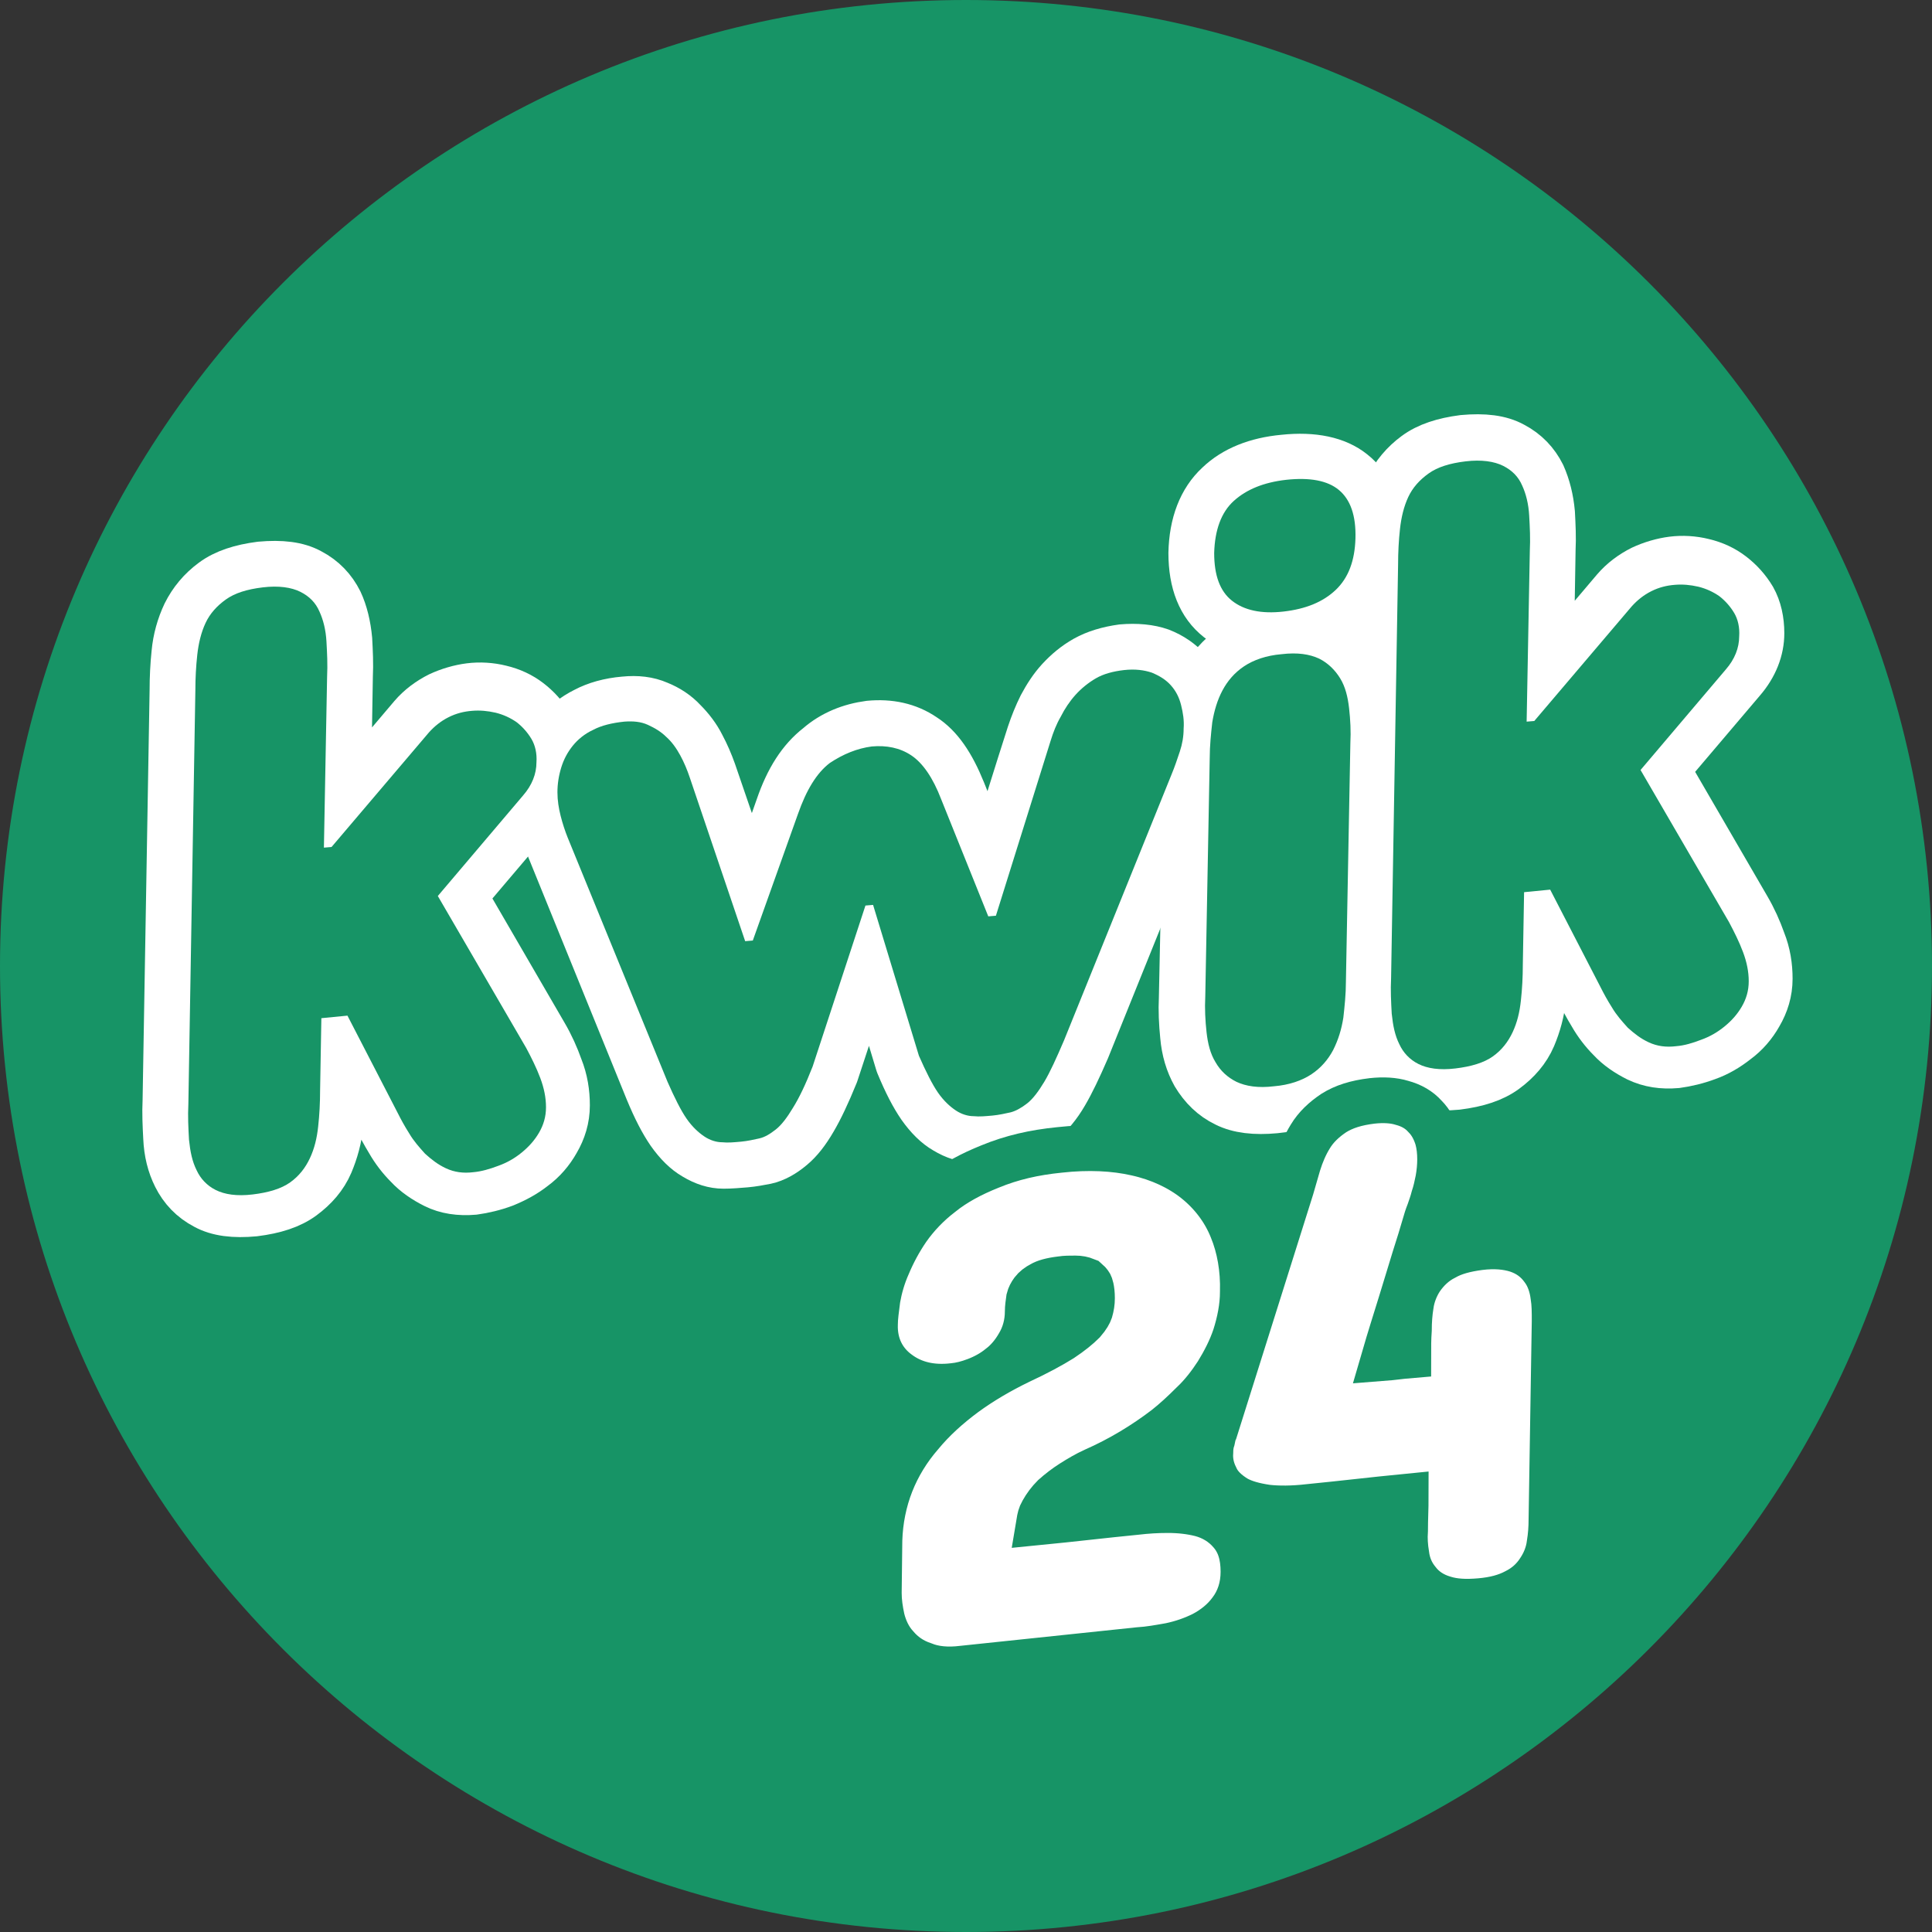
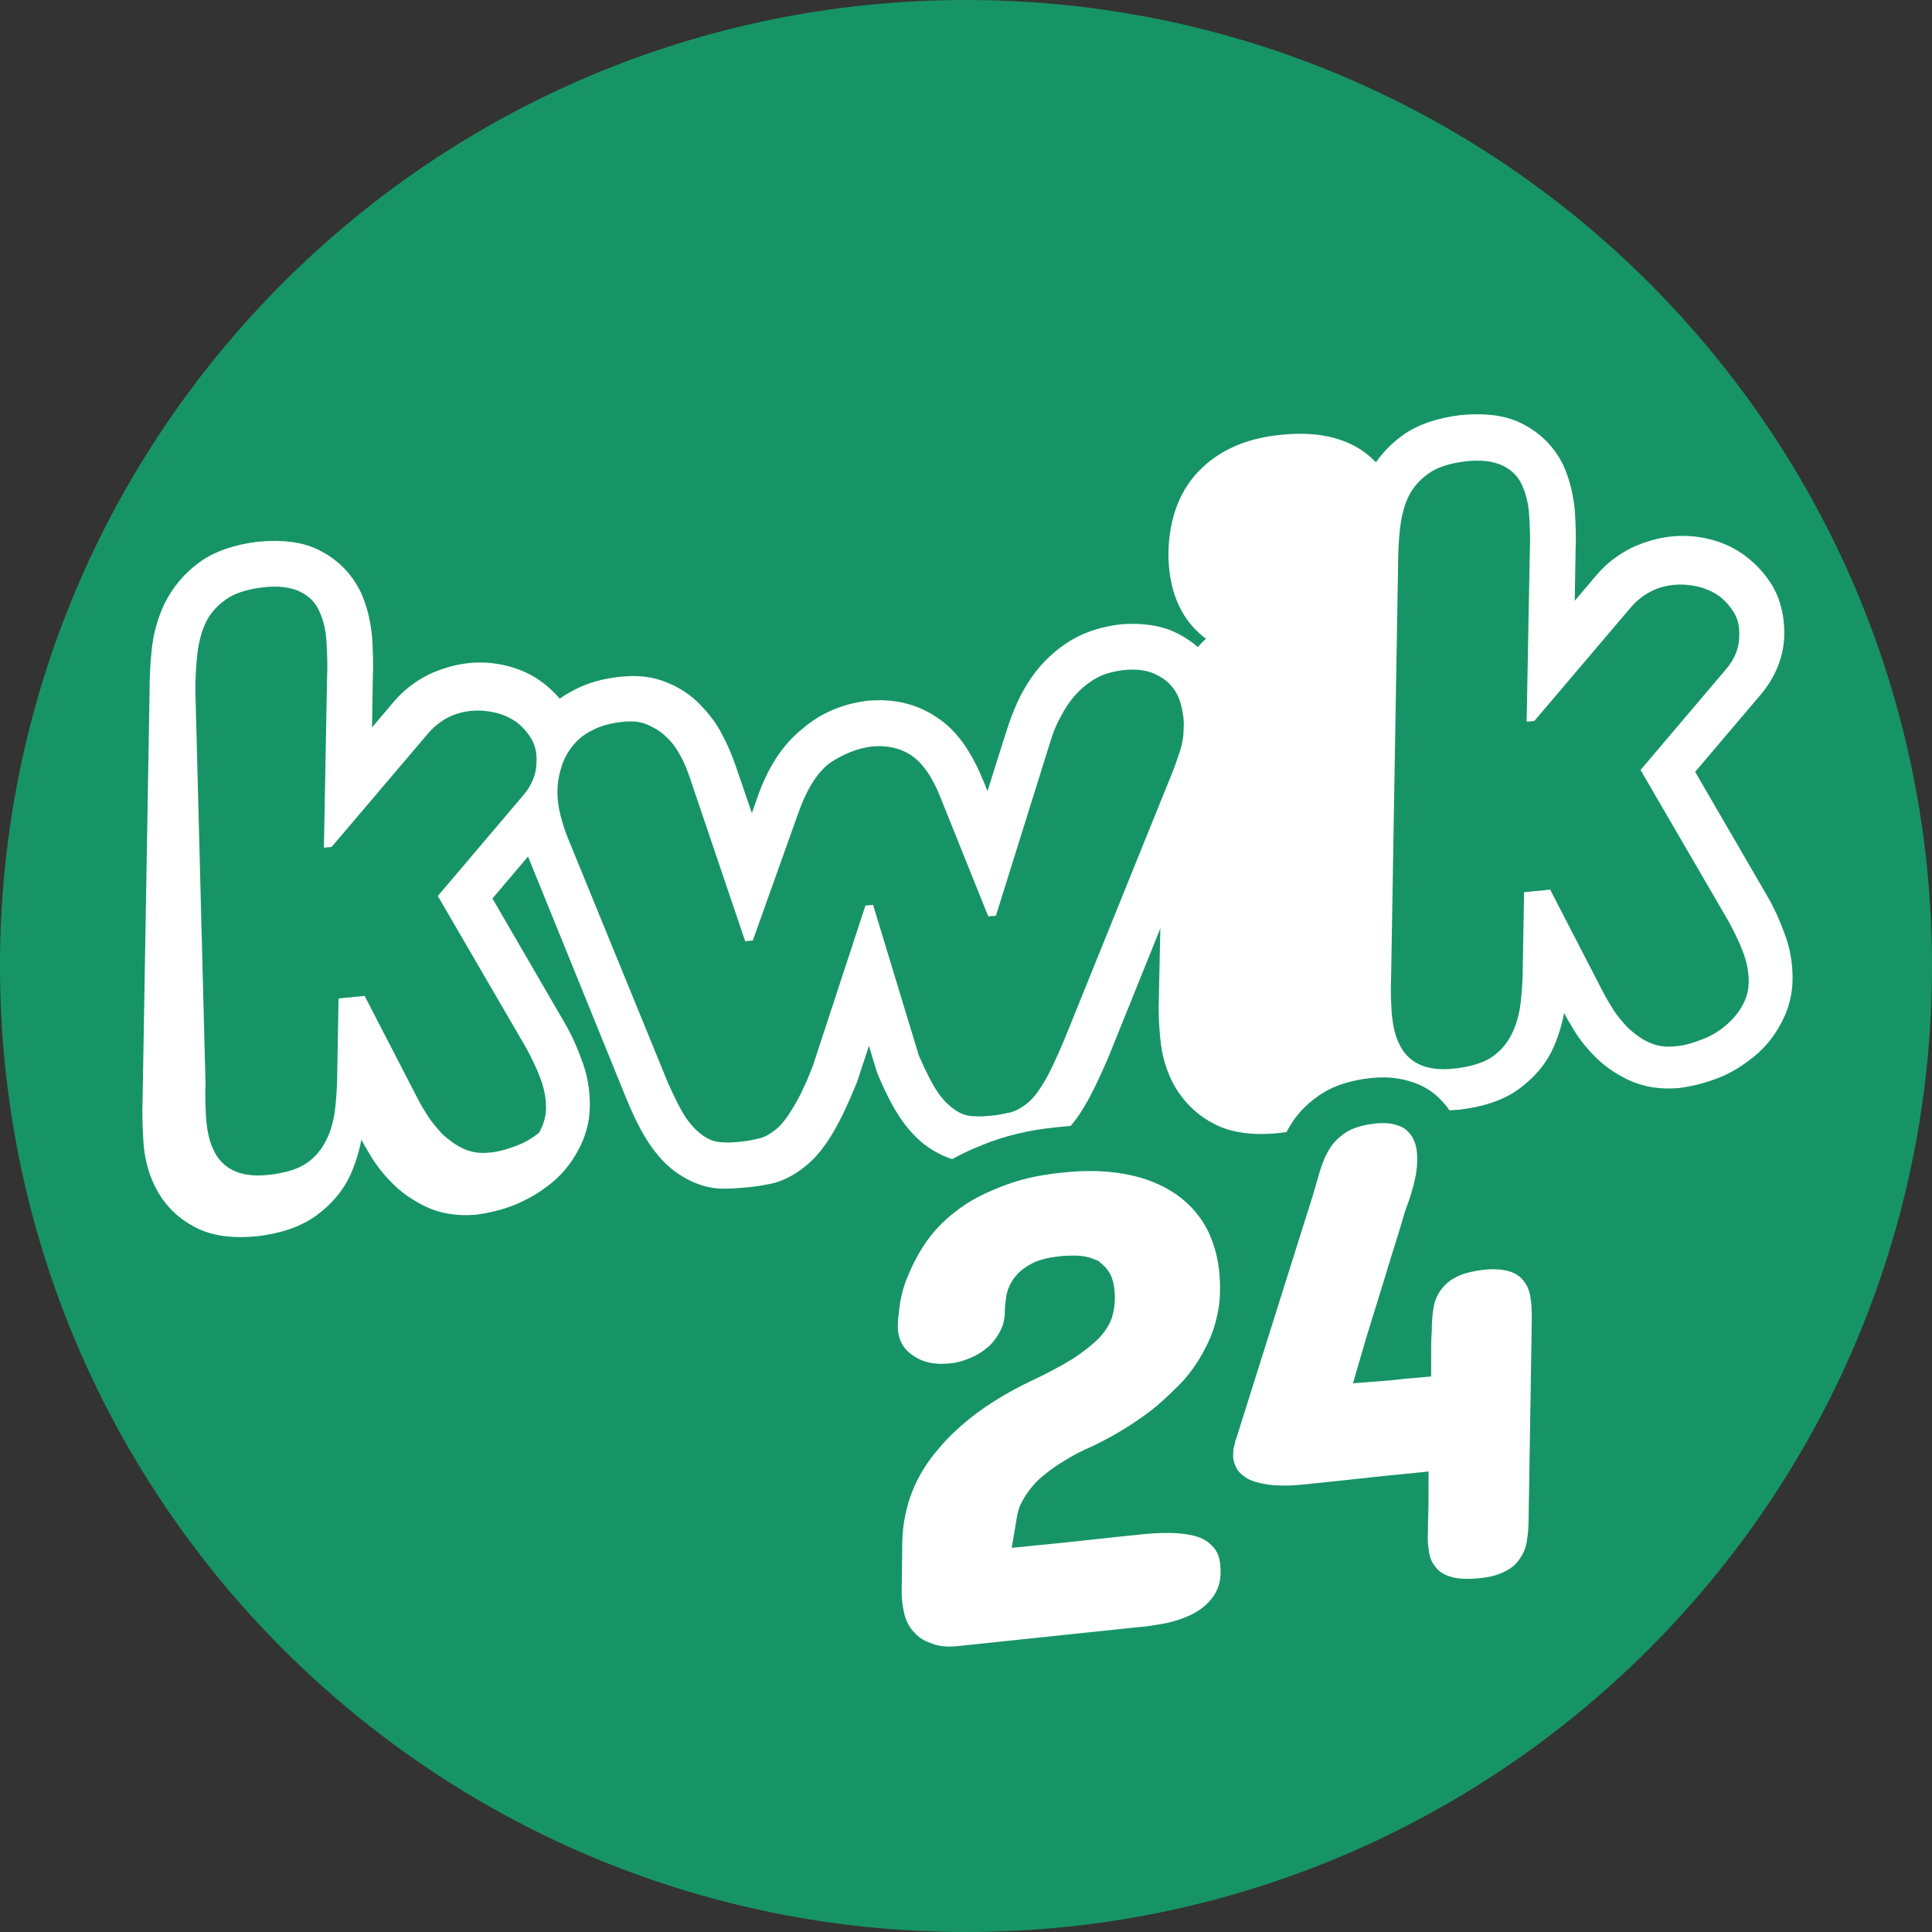
<svg xmlns="http://www.w3.org/2000/svg" version="1.1" id="Ebene_1" x="0px" y="0px" viewBox="0 0 303.6 303.6" style="enable-background:new 0 0 303.6 303.6;" xml:space="preserve">
  <rect x="0" y="0" width="303.6" height="303.6" fill="#333333" stroke="none" />
  <style type="text/css">
	.st0{fill:#179466;}
	.st1{fill:#FFFFFF;}
	.st2{fill:none;stroke:#FFFFFF;stroke-width:7.184;stroke-linecap:round;stroke-linejoin:round;stroke-miterlimit:10;}
	.st3{fill:none;stroke:#179466;stroke-width:7.184;stroke-miterlimit:10;}
</style>
  <g>
    <path class="st0" d="M151.8,303.6c83.8,0,151.8-68,151.8-151.8C303.6,68,235.7,0,151.8,0S0,68,0,151.8   C0,235.7,68,303.6,151.8,303.6" />
    <path class="st1" d="M27.1,108.5c0-2,0.1-4,0.3-5.9c0.2-2.2,0.8-4.3,1.7-6.2c1-2,2.4-3.7,4.3-5.1c1.9-1.4,4.4-2.2,7.5-2.6   c3.3-0.3,5.9,0,7.9,1.1c2.1,1.1,3.6,2.7,4.6,4.7c0.8,1.7,1.3,3.8,1.5,6c0.1,1.9,0.2,3.8,0.1,5.8c-0.1,6-0.2,12-0.3,18   c3.3-3.9,6.7-7.9,10-11.8c1.2-1.4,2.7-2.5,4.3-3.3c1.5-0.7,3.2-1.2,4.8-1.4c1.6-0.2,3.3-0.1,4.9,0.3c1.7,0.4,3.2,1.1,4.5,2.1   c1.3,1,2.4,2.2,3.3,3.7c0.9,1.6,1.3,3.5,1.3,5.5c0,2.6-1,5.2-3,7.5c-3.9,4.6-7.9,9.3-11.8,13.9c4.2,7.2,8.4,14.5,12.6,21.7   c1,1.7,1.8,3.5,2.4,5.2c0.8,2,1.1,4,1.1,6c0,2.1-0.6,4-1.6,5.7c-0.9,1.6-2.1,3-3.6,4.1c-1.4,1.1-2.9,1.9-4.6,2.6   c-1.6,0.6-3.3,1-4.8,1.2c-2.3,0.2-4.4-0.1-6.2-1c-1.6-0.8-3.1-1.8-4.3-3.1c-1.1-1.1-2.1-2.4-2.9-3.8c-0.8-1.3-1.4-2.5-2-3.6   c-1.7-3.4-3.5-6.8-5.2-10.2c0,1.8-0.1,3.5-0.1,5.2c0,2-0.1,4-0.3,5.9c-0.2,2.2-0.8,4.3-1.6,6.2c-0.9,2.1-2.4,3.8-4.3,5.2   c-1.9,1.4-4.4,2.2-7.6,2.6c-3.2,0.3-5.8,0-7.8-1.1c-2.1-1.1-3.6-2.7-4.6-4.7c-0.9-1.8-1.4-3.8-1.5-6.1c-0.1-1.9-0.2-3.9-0.1-5.9   L27.1,108.5L27.1,108.5z" />
    <path class="st2" d="M27.1,108.5c0-2,0.1-4,0.3-5.9c0.2-2.2,0.8-4.3,1.7-6.2c1-2,2.4-3.7,4.3-5.1c1.9-1.4,4.4-2.2,7.5-2.6   c3.3-0.3,5.9,0,7.9,1.1c2.1,1.1,3.6,2.7,4.6,4.7c0.8,1.7,1.3,3.8,1.5,6c0.1,1.9,0.2,3.8,0.1,5.8c-0.1,6-0.2,12-0.3,18   c3.3-3.9,6.7-7.9,10-11.8c1.2-1.4,2.7-2.5,4.3-3.3c1.5-0.7,3.2-1.2,4.8-1.4c1.6-0.2,3.3-0.1,4.9,0.3c1.7,0.4,3.2,1.1,4.5,2.1   c1.3,1,2.4,2.2,3.3,3.7c0.9,1.6,1.3,3.5,1.3,5.5c0,2.6-1,5.2-3,7.5c-3.9,4.6-7.9,9.3-11.8,13.9c4.2,7.2,8.4,14.5,12.6,21.7   c1,1.7,1.8,3.5,2.4,5.2c0.8,2,1.1,4,1.1,6c0,2.1-0.6,4-1.6,5.7c-0.9,1.6-2.1,3-3.6,4.1c-1.4,1.1-2.9,1.9-4.6,2.6   c-1.6,0.6-3.3,1-4.8,1.2c-2.3,0.2-4.4-0.1-6.2-1c-1.6-0.8-3.1-1.8-4.3-3.1c-1.1-1.1-2.1-2.4-2.9-3.8c-0.8-1.3-1.4-2.5-2-3.6   c-1.7-3.4-3.5-6.8-5.2-10.2c0,1.8-0.1,3.5-0.1,5.2c0,2-0.1,4-0.3,5.9c-0.2,2.2-0.8,4.3-1.6,6.2c-0.9,2.1-2.4,3.8-4.3,5.2   c-1.9,1.4-4.4,2.2-7.6,2.6c-3.2,0.3-5.8,0-7.8-1.1c-2.1-1.1-3.6-2.7-4.6-4.7c-0.9-1.8-1.4-3.8-1.5-6.1c-0.1-1.9-0.2-3.9-0.1-5.9   L27.1,108.5L27.1,108.5z" />
    <path class="st1" d="M136.6,113.7c3.2-0.3,6.1,0.3,8.6,2c2.5,1.6,4.4,4.4,6.1,8.6c1.4,3.5,2.8,7.1,4.3,10.6   c2.1-6.5,4.1-13.1,6.2-19.6c0.5-1.5,1.1-3,1.8-4.4c0.8-1.5,1.7-2.9,2.8-4.1c1.2-1.3,2.5-2.4,4.1-3.3c1.6-0.9,3.6-1.5,5.8-1.8   c2.3-0.2,4.4,0,6.1,0.6c1.8,0.7,3.2,1.7,4.4,3c1.1,1.3,1.9,2.8,2.4,4.5c0.4,1.5,0.6,3.1,0.6,4.7c0,1.6-0.3,3.1-0.8,4.7   c-0.4,1.3-0.8,2.5-1.3,3.8l-16.9,41.9c-1.3,3-2.4,5.3-3.4,7c-1.1,1.9-2.3,3.3-3.5,4.3c-1.3,1.1-2.7,1.9-4.1,2.2   c-1,0.2-2.1,0.4-3.2,0.5c-1.2,0.1-2.4,0.2-3.5,0.2c-1.6,0-3.1-0.5-4.6-1.4c-1.4-0.8-2.7-2.1-3.9-3.8c-1.1-1.6-2.2-3.7-3.4-6.6   c0-0.1-0.1-0.2-0.1-0.3l-4.4-14.6c-1.8,5.5-3.6,10.9-5.4,16.4c-1.3,3.2-2.4,5.5-3.4,7.2c-1.1,1.9-2.2,3.3-3.4,4.3   c-1.3,1.1-2.7,1.9-4.1,2.2c-1,0.2-2.1,0.4-3.2,0.5c-1.2,0.1-2.4,0.2-3.5,0.2c-1.6,0-3.1-0.5-4.6-1.4c-1.4-0.8-2.7-2.1-3.9-3.8   c-1.1-1.6-2.2-3.7-3.4-6.6l-15.6-38.4c-0.5-1.2-0.9-2.4-1.3-3.7c-0.4-1.5-0.6-3.1-0.6-4.7c0-1.6,0.3-3.3,0.8-4.9   c0.5-1.7,1.3-3.3,2.4-4.6c1.1-1.4,2.6-2.6,4.4-3.5c1.7-0.9,3.8-1.5,6.2-1.7c2-0.2,3.8,0,5.4,0.7c1.5,0.6,2.9,1.5,4,2.7   c1.1,1.1,2.1,2.4,2.8,3.8c0.7,1.3,1.3,2.7,1.8,4.1c2,5.8,4,11.7,6,17.5c1.4-4,2.8-7.9,4.2-11.9c1.5-4.4,3.5-7.5,6.2-9.6   C130.8,115.2,133.6,114.1,136.6,113.7L136.6,113.7z" />
    <path class="st2" d="M136.6,113.7c3.2-0.3,6.1,0.3,8.6,2c2.5,1.6,4.4,4.4,6.1,8.6c1.4,3.5,2.8,7.1,4.3,10.6   c2.1-6.5,4.1-13.1,6.2-19.6c0.5-1.5,1.1-3,1.8-4.4c0.8-1.5,1.7-2.9,2.8-4.1c1.2-1.3,2.5-2.4,4.1-3.3c1.6-0.9,3.6-1.5,5.8-1.8   c2.3-0.2,4.4,0,6.1,0.6c1.8,0.7,3.2,1.7,4.4,3c1.1,1.3,1.9,2.8,2.4,4.5c0.4,1.5,0.6,3.1,0.6,4.7c0,1.6-0.3,3.1-0.8,4.7   c-0.4,1.3-0.8,2.5-1.3,3.8l-16.9,41.9c-1.3,3-2.4,5.3-3.4,7c-1.1,1.9-2.3,3.3-3.5,4.3c-1.3,1.1-2.7,1.9-4.1,2.2   c-1,0.2-2.1,0.4-3.2,0.5c-1.2,0.1-2.4,0.2-3.5,0.2c-1.6,0-3.1-0.5-4.6-1.4c-1.4-0.8-2.7-2.1-3.9-3.8c-1.1-1.6-2.2-3.7-3.4-6.6   c0-0.1-0.1-0.2-0.1-0.3l-4.4-14.6c-1.8,5.5-3.6,10.9-5.4,16.4c-1.3,3.2-2.4,5.5-3.4,7.2c-1.1,1.9-2.2,3.3-3.4,4.3   c-1.3,1.1-2.7,1.9-4.1,2.2c-1,0.2-2.1,0.4-3.2,0.5c-1.2,0.1-2.4,0.2-3.5,0.2c-1.6,0-3.1-0.5-4.6-1.4c-1.4-0.8-2.7-2.1-3.9-3.8   c-1.1-1.6-2.2-3.7-3.4-6.6l-15.6-38.4c-0.5-1.2-0.9-2.4-1.3-3.7c-0.4-1.5-0.6-3.1-0.6-4.7c0-1.6,0.3-3.3,0.8-4.9   c0.5-1.7,1.3-3.3,2.4-4.6c1.1-1.4,2.6-2.6,4.4-3.5c1.7-0.9,3.8-1.5,6.2-1.7c2-0.2,3.8,0,5.4,0.7c1.5,0.6,2.9,1.5,4,2.7   c1.1,1.1,2.1,2.4,2.8,3.8c0.7,1.3,1.3,2.7,1.8,4.1c2,5.8,4,11.7,6,17.5c1.4-4,2.8-7.9,4.2-11.9c1.5-4.4,3.5-7.5,6.2-9.6   C130.8,115.2,133.6,114.1,136.6,113.7L136.6,113.7z" />
    <path class="st1" d="M216.6,84.7c-0.1,4.5-1.5,8-4.2,10.6c-2.6,2.5-6,3.9-10.3,4.4c-4.4,0.5-8.1-0.4-10.7-2.4   c-2.8-2.2-4.2-5.7-4.2-10.4c0.1-4.6,1.5-8.3,4.2-10.8c2.5-2.4,6-3.8,10.3-4.2c4.7-0.5,8.4,0.3,10.9,2.3   C215.4,76.4,216.7,79.9,216.6,84.7L216.6,84.7z M186.5,119c0-2,0.2-4.1,0.5-6c0.3-2.3,1-4.4,2-6.2c1.1-2,2.6-3.7,4.5-5.1   c2-1.4,4.5-2.3,7.6-2.6c3.2-0.3,5.8,0,7.9,1.1c2.1,1.1,3.7,2.6,4.8,4.6c1,1.8,1.6,3.8,1.8,6.1c0.2,1.9,0.3,3.9,0.2,6l-0.7,37.6   c0,2-0.2,4.1-0.5,6.1c-0.3,2.3-1,4.4-2,6.3c-1.1,2-2.6,3.7-4.6,5.1c-2,1.4-4.5,2.2-7.6,2.5c-3.2,0.3-5.8,0-7.8-1   c-2.1-1-3.7-2.6-4.9-4.6c-1-1.8-1.6-3.8-1.8-6.1c-0.2-2-0.3-4-0.2-6L186.5,119L186.5,119z" />
    <path class="st2" d="M216.6,84.7c-0.1,4.5-1.5,8-4.2,10.6c-2.6,2.5-6,3.9-10.3,4.4c-4.4,0.5-8.1-0.4-10.7-2.4   c-2.8-2.2-4.2-5.7-4.2-10.4c0.1-4.6,1.5-8.3,4.2-10.8c2.5-2.4,6-3.8,10.3-4.2c4.7-0.5,8.4,0.3,10.9,2.3   C215.4,76.4,216.7,79.9,216.6,84.7L216.6,84.7z M186.5,119c0-2,0.2-4.1,0.5-6c0.3-2.3,1-4.4,2-6.2c1.1-2,2.6-3.7,4.5-5.1   c2-1.4,4.5-2.3,7.6-2.6c3.2-0.3,5.8,0,7.9,1.1c2.1,1.1,3.7,2.6,4.8,4.6c1,1.8,1.6,3.8,1.8,6.1c0.2,1.9,0.3,3.9,0.2,6l-0.7,37.6   c0,2-0.2,4.1-0.5,6.1c-0.3,2.3-1,4.4-2,6.3c-1.1,2-2.6,3.7-4.6,5.1c-2,1.4-4.5,2.2-7.6,2.5c-3.2,0.3-5.8,0-7.8-1   c-2.1-1-3.7-2.6-4.9-4.6c-1-1.8-1.6-3.8-1.8-6.1c-0.2-2-0.3-4-0.2-6L186.5,119L186.5,119z" />
    <path class="st1" d="M216.1,88.6c0-2,0.1-4,0.3-5.9c0.2-2.2,0.8-4.3,1.7-6.2c1-2,2.4-3.7,4.3-5.1c1.9-1.4,4.4-2.2,7.5-2.6   c3.3-0.3,5.9,0,7.9,1.1c2.1,1.1,3.6,2.7,4.6,4.7c0.8,1.8,1.3,3.8,1.5,6c0.1,1.9,0.2,3.9,0.1,5.8c-0.1,6-0.2,12-0.3,18   c3.3-3.9,6.7-7.9,10-11.8c1.2-1.4,2.7-2.5,4.3-3.3c1.5-0.7,3.2-1.2,4.8-1.4c1.6-0.2,3.3-0.1,4.9,0.3c1.7,0.4,3.2,1.1,4.5,2.1   c1.3,1,2.4,2.2,3.3,3.7c0.9,1.6,1.3,3.5,1.3,5.5c0,2.6-1,5.2-3,7.5c-3.9,4.6-7.9,9.3-11.8,13.9c4.2,7.2,8.4,14.5,12.6,21.7   c1,1.7,1.8,3.5,2.4,5.2c0.8,2,1.1,4,1.1,6c0,2.1-0.6,4-1.6,5.7c-0.9,1.6-2.1,3-3.6,4.1c-1.4,1.1-2.9,2-4.6,2.6   c-1.6,0.6-3.3,1-4.8,1.2c-2.3,0.2-4.3-0.1-6.2-1c-1.6-0.8-3.1-1.8-4.3-3.1c-1.1-1.1-2.1-2.4-2.9-3.8c-0.8-1.3-1.4-2.5-2-3.6   c-1.7-3.4-3.5-6.8-5.2-10.2c0,1.7-0.1,3.5-0.1,5.2c0,2-0.1,4-0.3,5.9c-0.2,2.2-0.8,4.3-1.6,6.2c-0.9,2.1-2.4,3.8-4.3,5.2   c-1.9,1.4-4.4,2.2-7.6,2.6c-3.2,0.3-5.8,0-7.8-1.1c-2.1-1.1-3.6-2.7-4.6-4.7c-0.9-1.8-1.4-3.8-1.5-6.1c-0.1-1.9-0.2-3.9-0.1-5.9   L216.1,88.6L216.1,88.6z" />
    <path class="st2" d="M216.1,88.6c0-2,0.1-4,0.3-5.9c0.2-2.2,0.8-4.3,1.7-6.2c1-2,2.4-3.7,4.3-5.1c1.9-1.4,4.4-2.2,7.5-2.6   c3.3-0.3,5.9,0,7.9,1.1c2.1,1.1,3.6,2.7,4.6,4.7c0.8,1.8,1.3,3.8,1.5,6c0.1,1.9,0.2,3.9,0.1,5.8c-0.1,6-0.2,12-0.3,18   c3.3-3.9,6.7-7.9,10-11.8c1.2-1.4,2.7-2.5,4.3-3.3c1.5-0.7,3.2-1.2,4.8-1.4c1.6-0.2,3.3-0.1,4.9,0.3c1.7,0.4,3.2,1.1,4.5,2.1   c1.3,1,2.4,2.2,3.3,3.7c0.9,1.6,1.3,3.5,1.3,5.5c0,2.6-1,5.2-3,7.5c-3.9,4.6-7.9,9.3-11.8,13.9c4.2,7.2,8.4,14.5,12.6,21.7   c1,1.7,1.8,3.5,2.4,5.2c0.8,2,1.1,4,1.1,6c0,2.1-0.6,4-1.6,5.7c-0.9,1.6-2.1,3-3.6,4.1c-1.4,1.1-2.9,2-4.6,2.6   c-1.6,0.6-3.3,1-4.8,1.2c-2.3,0.2-4.3-0.1-6.2-1c-1.6-0.8-3.1-1.8-4.3-3.1c-1.1-1.1-2.1-2.4-2.9-3.8c-0.8-1.3-1.4-2.5-2-3.6   c-1.7-3.4-3.5-6.8-5.2-10.2c0,1.7-0.1,3.5-0.1,5.2c0,2-0.1,4-0.3,5.9c-0.2,2.2-0.8,4.3-1.6,6.2c-0.9,2.1-2.4,3.8-4.3,5.2   c-1.9,1.4-4.4,2.2-7.6,2.6c-3.2,0.3-5.8,0-7.8-1.1c-2.1-1.1-3.6-2.7-4.6-4.7c-0.9-1.8-1.4-3.8-1.5-6.1c-0.1-1.9-0.2-3.9-0.1-5.9   L216.1,88.6L216.1,88.6z" />
    <path class="st1" d="M166.5,180.7c4.5-0.5,8.6-0.3,12.1,0.5c3.6,0.8,6.8,2.3,9.3,4.3c2.5,2,4.5,4.6,5.7,7.6   c1.2,2.9,1.8,6.3,1.7,9.9c0,2.4-0.5,4.8-1.2,7c-0.7,2.1-1.7,4-2.8,5.8c-1.1,1.7-2.4,3.4-3.9,4.8c-1.4,1.4-2.8,2.7-4.2,3.8   c-3.4,2.6-7.2,4.9-11.3,6.7c-1.1,0.5-2.3,1.2-3.4,1.9c-1.1,0.7-2,1.4-2.9,2.2c-0.7,0.7-1.3,1.5-1.8,2.4c-0.3,0.5-0.4,1-0.5,1.6   c5.1-0.5,10.1-1.1,15.2-1.6c1.7-0.2,3.3-0.3,5-0.3c1.9,0,3.6,0.2,5.2,0.6c1.9,0.5,3.5,1.5,4.7,2.9c1.4,1.6,2,3.6,2,6.2   c0,2.4-0.7,4.5-2,6.2c-1.1,1.5-2.6,2.7-4.3,3.6c-1.6,0.8-3.3,1.4-5.2,1.8c-1.7,0.3-3.3,0.6-5,0.7l-27.6,2.9   c-2.4,0.3-4.5,0.1-6.2-0.6c-1.8-0.6-3.2-1.6-4.3-2.9c-1.1-1.2-1.8-2.7-2.2-4.3c-0.3-1.4-0.5-2.7-0.5-4.1l0.1-8.3   c0.1-3.1,0.7-6.1,1.8-8.9c1.1-2.8,2.7-5.4,4.7-7.7c1.9-2.3,4.2-4.4,6.9-6.4c2.6-1.9,5.5-3.6,8.6-5.1c2.8-1.3,5-2.5,6.6-3.5   c1.5-1,2.6-1.9,3.4-2.7c0.7-0.8,1-1.4,1.1-1.7c0.2-0.7,0.3-1.3,0.3-2c0-1.5-0.3-2.1-0.3-2.1c-0.3-0.5-0.6-0.6-0.7-0.7   c-0.5-0.2-1-0.3-1.6-0.3c-0.9,0-1.6,0-2.2,0.1c-1.7,0.2-2.6,0.5-3.1,0.8c-0.6,0.3-1.1,0.7-1.4,1.1c-0.3,0.4-0.5,0.8-0.6,1.2   c-0.1,0.7-0.2,1.4-0.2,2c0,1.9-0.5,3.7-1.4,5.2c-0.8,1.4-1.8,2.6-3,3.5c-1.1,0.9-2.4,1.6-3.7,2.1c-1.3,0.5-2.5,0.8-3.6,0.9   c-3.4,0.4-6.3-0.3-8.6-2c-2.5-1.8-3.8-4.5-3.7-7.7c0-1.1,0.2-2.4,0.4-4c0.3-1.7,0.8-3.5,1.6-5.3c0.8-1.9,1.8-3.8,3.1-5.7   c1.4-2,3.2-3.9,5.3-5.5c2.1-1.7,4.7-3.1,7.7-4.3C159,181.9,162.5,181.1,166.5,180.7L166.5,180.7z" />
    <path class="st3" d="M166.5,180.7c4.5-0.5,8.6-0.3,12.1,0.5c3.6,0.8,6.8,2.3,9.3,4.3c2.5,2,4.5,4.6,5.7,7.6   c1.2,2.9,1.8,6.3,1.7,9.9c0,2.4-0.5,4.8-1.2,7c-0.7,2.1-1.7,4-2.8,5.8c-1.1,1.7-2.4,3.4-3.9,4.8c-1.4,1.4-2.8,2.7-4.2,3.8   c-3.4,2.6-7.2,4.9-11.3,6.7c-1.1,0.5-2.3,1.2-3.4,1.9c-1.1,0.7-2,1.4-2.9,2.2c-0.7,0.7-1.3,1.5-1.8,2.4c-0.3,0.5-0.4,1-0.5,1.6   c5.1-0.5,10.1-1.1,15.2-1.6c1.7-0.2,3.3-0.3,5-0.3c1.9,0,3.6,0.2,5.2,0.6c1.9,0.5,3.5,1.5,4.7,2.9c1.4,1.6,2,3.6,2,6.2   c0,2.4-0.7,4.5-2,6.2c-1.1,1.5-2.6,2.7-4.3,3.6c-1.6,0.8-3.3,1.4-5.2,1.8c-1.7,0.3-3.3,0.6-5,0.7l-27.6,2.9   c-2.4,0.3-4.5,0.1-6.2-0.6c-1.8-0.6-3.2-1.6-4.3-2.9c-1.1-1.2-1.8-2.7-2.2-4.3c-0.3-1.4-0.5-2.7-0.5-4.1l0.1-8.3   c0.1-3.1,0.7-6.1,1.8-8.9c1.1-2.8,2.7-5.4,4.7-7.7c1.9-2.3,4.2-4.4,6.9-6.4c2.6-1.9,5.5-3.6,8.6-5.1c2.8-1.3,5-2.5,6.6-3.5   c1.5-1,2.6-1.9,3.4-2.7c0.7-0.8,1-1.4,1.1-1.7c0.2-0.7,0.3-1.3,0.3-2c0-1.5-0.3-2.1-0.3-2.1c-0.3-0.5-0.6-0.6-0.7-0.7   c-0.5-0.2-1-0.3-1.6-0.3c-0.9,0-1.6,0-2.2,0.1c-1.7,0.2-2.6,0.5-3.1,0.8c-0.6,0.3-1.1,0.7-1.4,1.1c-0.3,0.4-0.5,0.8-0.6,1.2   c-0.1,0.7-0.2,1.4-0.2,2c0,1.9-0.5,3.7-1.4,5.2c-0.8,1.4-1.8,2.6-3,3.5c-1.1,0.9-2.4,1.6-3.7,2.1c-1.3,0.5-2.5,0.8-3.6,0.9   c-3.4,0.4-6.3-0.3-8.6-2c-2.5-1.8-3.8-4.5-3.7-7.7c0-1.1,0.2-2.4,0.4-4c0.3-1.7,0.8-3.5,1.6-5.3c0.8-1.9,1.8-3.8,3.1-5.7   c1.4-2,3.2-3.9,5.3-5.5c2.1-1.7,4.7-3.1,7.7-4.3C159,181.9,162.5,181.1,166.5,180.7L166.5,180.7z" />
    <path class="st1" d="M232.5,196c2.4-0.3,4.3-0.1,5.9,0.4c1.8,0.6,3.1,1.6,4.1,3c0.9,1.2,1.4,2.7,1.6,4.3c0.2,1.2,0.2,2.5,0.2,3.9   l-0.5,31.1c0,1.4-0.1,2.7-0.3,3.9c-0.2,1.6-0.8,3-1.6,4.2c-0.9,1.4-2.1,2.5-3.7,3.3c-1.5,0.8-3.3,1.3-5.6,1.5   c-2.3,0.2-4.1,0.1-5.7-0.4c-1.7-0.5-3.1-1.4-4.1-2.7c-1-1.2-1.6-2.6-1.8-4.2c-0.2-1.2-0.3-2.5-0.2-3.8c0-1.8,0.1-3.5,0.1-5.3   c-5.1,0.5-10.1,1.1-15.2,1.6c-2.6,0.3-4.8,0.3-6.6,0.1c-2-0.3-3.5-0.7-4.8-1.4c-1.5-0.9-2.7-2-3.3-3.4c-0.6-1.2-0.9-2.5-0.8-3.9   c0-0.7,0.1-1.4,0.3-2c0.1-0.5,0.2-1,0.4-1.4l12-38.1l1.1-3.8c0.5-1.6,1.1-3,1.9-4.3c0.9-1.5,2.2-2.7,3.7-3.7c1.6-1,3.5-1.6,6-1.9   c1.8-0.2,3.4-0.1,4.7,0.3c1.5,0.4,2.7,1.1,3.6,2.1c1,1,1.6,2.2,2,3.5c0.3,1.1,0.4,2.2,0.4,3.3c0,1-0.1,2.1-0.3,3.2   c-0.2,1-0.4,1.9-0.7,2.8c-0.2,0.8-0.5,1.6-0.7,2.2c-0.2,0.5-0.3,0.8-0.4,1.1c-0.5,1.6-0.9,3.1-1.3,4.3c-0.4,1.2-0.8,2.6-1.3,4.2   c-0.5,1.6-1,3.3-1.5,4.9c-0.8,2.6-1.7,5.4-2.6,8.5c1.3-0.1,2.6-0.3,3.8-0.4c0-1.3,0-2.6,0.1-4c0-1.3,0.1-2.7,0.3-3.9   c0.2-1.5,0.8-3,1.6-4.2c0.9-1.3,2.1-2.5,3.7-3.3C228.4,196.8,230.2,196.3,232.5,196L232.5,196z" />
    <path class="st3" d="M232.5,196c2.4-0.3,4.3-0.1,5.9,0.4c1.8,0.6,3.1,1.6,4.1,3c0.9,1.2,1.4,2.7,1.6,4.3c0.2,1.2,0.2,2.5,0.2,3.9   l-0.5,31.1c0,1.4-0.1,2.7-0.3,3.9c-0.2,1.6-0.8,3-1.6,4.2c-0.9,1.4-2.1,2.5-3.7,3.3c-1.5,0.8-3.3,1.3-5.6,1.5   c-2.3,0.2-4.1,0.1-5.7-0.4c-1.7-0.5-3.1-1.4-4.1-2.7c-1-1.2-1.6-2.6-1.8-4.2c-0.2-1.2-0.3-2.5-0.2-3.8c0-1.8,0.1-3.5,0.1-5.3   c-5.1,0.5-10.1,1.1-15.2,1.6c-2.6,0.3-4.8,0.3-6.6,0.1c-2-0.3-3.5-0.7-4.8-1.4c-1.5-0.9-2.7-2-3.3-3.4c-0.6-1.2-0.9-2.5-0.8-3.9   c0-0.7,0.1-1.4,0.3-2c0.1-0.5,0.2-1,0.4-1.4l12-38.1l1.1-3.8c0.5-1.6,1.1-3,1.9-4.3c0.9-1.5,2.2-2.7,3.7-3.7c1.6-1,3.5-1.6,6-1.9   c1.8-0.2,3.4-0.1,4.7,0.3c1.5,0.4,2.7,1.1,3.6,2.1c1,1,1.6,2.2,2,3.5c0.3,1.1,0.4,2.2,0.4,3.3c0,1-0.1,2.1-0.3,3.2   c-0.2,1-0.4,1.9-0.7,2.8c-0.2,0.8-0.5,1.6-0.7,2.2c-0.2,0.5-0.3,0.8-0.4,1.1c-0.5,1.6-0.9,3.1-1.3,4.3c-0.4,1.2-0.8,2.6-1.3,4.2   c-0.5,1.6-1,3.3-1.5,4.9c-0.8,2.6-1.7,5.4-2.6,8.5c1.3-0.1,2.6-0.3,3.8-0.4c0-1.3,0-2.6,0.1-4c0-1.3,0.1-2.7,0.3-3.9   c0.2-1.5,0.8-3,1.6-4.2c0.9-1.3,2.1-2.5,3.7-3.3C228.4,196.8,230.2,196.3,232.5,196L232.5,196z" />
-     <path class="st0" d="M30.7,108.5c0-1.9,0.1-3.8,0.3-5.6c0.2-1.8,0.6-3.5,1.3-5c0.7-1.5,1.8-2.7,3.2-3.7c1.4-1,3.3-1.6,5.8-1.9   c2.5-0.3,4.5,0,5.9,0.7c1.4,0.7,2.4,1.7,3,3.1c0.6,1.3,1,2.9,1.1,4.7c0.1,1.8,0.2,3.6,0.1,5.6l-0.5,26.8l1.2-0.1l15.3-18   c0.9-1,1.9-1.8,3.1-2.4c1.2-0.6,2.4-0.9,3.7-1c1.2-0.1,2.4,0,3.7,0.3c1.2,0.3,2.3,0.8,3.3,1.5c0.9,0.7,1.7,1.6,2.3,2.6   c0.6,1,0.9,2.3,0.8,3.7c0,1.8-0.7,3.6-2.1,5.2l-13.4,15.8l13.9,23.9c0.8,1.5,1.6,3.1,2.2,4.7c0.6,1.6,0.9,3.1,0.9,4.6   c0,1.5-0.4,2.8-1.1,4c-0.7,1.2-1.6,2.2-2.7,3.1c-1.1,0.9-2.3,1.6-3.7,2.1c-1.3,0.5-2.7,0.9-3.9,1c-1.6,0.2-3,0-4.3-0.6   c-1.3-0.6-2.3-1.4-3.3-2.3c-0.9-1-1.8-2-2.5-3.2c-0.7-1.1-1.3-2.2-1.8-3.2l-7.9-15.3l-4.1,0.4l-0.2,11.4c0,1.9-0.1,3.8-0.3,5.6   c-0.2,1.9-0.6,3.5-1.3,5c-0.7,1.5-1.7,2.8-3.1,3.8c-1.4,1-3.4,1.6-5.9,1.9c-2.5,0.3-4.4,0-5.8-0.7c-1.4-0.7-2.4-1.8-3-3.1   c-0.7-1.4-1-2.9-1.2-4.8c-0.1-1.8-0.2-3.7-0.1-5.6L30.7,108.5z" />
+     <path class="st0" d="M30.7,108.5c0-1.9,0.1-3.8,0.3-5.6c0.2-1.8,0.6-3.5,1.3-5c0.7-1.5,1.8-2.7,3.2-3.7c1.4-1,3.3-1.6,5.8-1.9   c2.5-0.3,4.5,0,5.9,0.7c1.4,0.7,2.4,1.7,3,3.1c0.6,1.3,1,2.9,1.1,4.7c0.1,1.8,0.2,3.6,0.1,5.6l-0.5,26.8l1.2-0.1l15.3-18   c0.9-1,1.9-1.8,3.1-2.4c1.2-0.6,2.4-0.9,3.7-1c1.2-0.1,2.4,0,3.7,0.3c1.2,0.3,2.3,0.8,3.3,1.5c0.9,0.7,1.7,1.6,2.3,2.6   c0.6,1,0.9,2.3,0.8,3.7c0,1.8-0.7,3.6-2.1,5.2l-13.4,15.8l13.9,23.9c0.8,1.5,1.6,3.1,2.2,4.7c0.6,1.6,0.9,3.1,0.9,4.6   c0,1.5-0.4,2.8-1.1,4c-1.1,0.9-2.3,1.6-3.7,2.1c-1.3,0.5-2.7,0.9-3.9,1c-1.6,0.2-3,0-4.3-0.6   c-1.3-0.6-2.3-1.4-3.3-2.3c-0.9-1-1.8-2-2.5-3.2c-0.7-1.1-1.3-2.2-1.8-3.2l-7.9-15.3l-4.1,0.4l-0.2,11.4c0,1.9-0.1,3.8-0.3,5.6   c-0.2,1.9-0.6,3.5-1.3,5c-0.7,1.5-1.7,2.8-3.1,3.8c-1.4,1-3.4,1.6-5.9,1.9c-2.5,0.3-4.4,0-5.8-0.7c-1.4-0.7-2.4-1.8-3-3.1   c-0.7-1.4-1-2.9-1.2-4.8c-0.1-1.8-0.2-3.7-0.1-5.6L30.7,108.5z" />
    <path class="st0" d="M137,117.3c2.3-0.2,4.4,0.2,6.2,1.4c1.8,1.2,3.4,3.5,4.7,6.9l7.4,18.4l1.2-0.1l8.6-27.5   c0.4-1.3,0.9-2.6,1.6-3.8c0.6-1.2,1.4-2.4,2.3-3.4c0.9-1,2-1.9,3.2-2.6c1.2-0.7,2.7-1.1,4.4-1.3c1.8-0.2,3.2,0,4.4,0.4   c1.2,0.5,2.2,1.1,3,2c0.8,0.9,1.3,1.9,1.6,3.1c0.3,1.2,0.5,2.4,0.4,3.7c0,1.2-0.2,2.4-0.6,3.6c-0.4,1.2-0.8,2.4-1.3,3.6l-16.9,41.8   c-1.2,2.8-2.2,5-3.1,6.5c-0.9,1.5-1.8,2.7-2.7,3.4c-0.9,0.7-1.8,1.2-2.6,1.4c-0.9,0.2-1.8,0.4-2.8,0.5c-1.1,0.1-2.1,0.2-3,0.1   c-0.9,0-1.9-0.3-2.8-0.9c-0.9-0.6-1.9-1.5-2.8-2.8c-0.9-1.3-1.9-3.3-3-5.8l-7.2-23.7l-1.2,0.1l-8.3,25.3c-1.1,2.8-2.1,4.9-3.1,6.5   c-0.9,1.5-1.8,2.7-2.7,3.4c-0.9,0.7-1.7,1.2-2.6,1.4c-0.9,0.2-1.8,0.4-2.8,0.5c-1.1,0.1-2.1,0.2-3,0.1c-0.9,0-1.9-0.3-2.8-0.9   c-0.9-0.6-1.9-1.5-2.8-2.8c-0.9-1.3-1.9-3.3-3-5.8l-15.7-38.4c-0.4-1-0.8-2.2-1.1-3.4c-0.3-1.2-0.5-2.4-0.5-3.7   c0-1.3,0.2-2.6,0.6-3.9c0.4-1.3,1-2.4,1.8-3.4c0.8-1,1.9-1.9,3.2-2.5c1.3-0.7,3-1.1,4.9-1.3c1.4-0.1,2.6,0,3.7,0.5   c1.1,0.5,2.1,1.1,2.9,1.9c0.9,0.8,1.6,1.8,2.2,2.9c0.6,1.1,1.1,2.3,1.5,3.5l8.7,25.7l1.2-0.1l7.1-19.9c1.3-3.7,2.9-6.4,5-8   C132.5,118.5,134.7,117.6,137,117.3" />
-     <path class="st0" d="M213,84.6c-0.1,3.5-1.1,6.2-3.1,8.1c-2,1.9-4.7,3-8.2,3.4c-3.5,0.4-6.2-0.2-8.1-1.7c-1.9-1.5-2.8-4-2.8-7.5   c0.1-3.6,1.1-6.4,3.1-8.2c2-1.8,4.7-2.9,8.2-3.3c3.7-0.4,6.5,0.1,8.3,1.6C212.2,78.5,213.1,81,213,84.6 M190.1,119.1   c0-1.9,0.2-3.8,0.4-5.6c0.3-1.8,0.8-3.5,1.6-5c0.8-1.5,1.9-2.8,3.4-3.8c1.5-1,3.5-1.7,5.9-1.9c2.5-0.3,4.4,0,5.9,0.7   c1.4,0.7,2.5,1.8,3.3,3.1c0.8,1.3,1.2,2.9,1.4,4.7c0.2,1.8,0.3,3.6,0.2,5.5l-0.7,37.5c0,1.9-0.2,3.8-0.4,5.6   c-0.3,1.9-0.8,3.5-1.6,5.1c-0.8,1.5-1.9,2.8-3.4,3.8c-1.5,1-3.5,1.7-5.9,1.9c-2.5,0.3-4.4,0-5.9-0.7c-1.4-0.7-2.5-1.7-3.3-3.1   c-0.8-1.3-1.2-2.9-1.4-4.7c-0.2-1.8-0.3-3.7-0.2-5.6L190.1,119.1z" />
    <path class="st0" d="M219.7,88.7c0-1.9,0.1-3.8,0.3-5.6c0.2-1.8,0.6-3.5,1.3-5c0.7-1.5,1.8-2.7,3.2-3.7c1.4-1,3.3-1.6,5.8-1.9   c2.5-0.3,4.5,0,5.9,0.7c1.4,0.7,2.4,1.7,3,3.1c0.6,1.3,1,2.9,1.1,4.7c0.1,1.8,0.2,3.6,0.1,5.6l-0.5,26.8l1.2-0.1l15.3-18   c0.9-1,1.9-1.8,3.1-2.4c1.2-0.6,2.4-0.9,3.7-1c1.2-0.1,2.4,0,3.7,0.3c1.2,0.3,2.3,0.8,3.3,1.5c0.9,0.7,1.7,1.6,2.3,2.6   c0.6,1,0.9,2.3,0.8,3.7c0,1.8-0.7,3.6-2.1,5.2l-13.4,15.8l13.9,23.9c0.8,1.5,1.6,3.1,2.2,4.7c0.6,1.6,0.9,3.1,0.9,4.6   c0,1.5-0.4,2.8-1.1,4c-0.7,1.2-1.6,2.2-2.7,3.1c-1.1,0.9-2.3,1.6-3.7,2.1c-1.3,0.5-2.6,0.9-3.9,1c-1.6,0.2-3,0-4.3-0.6   c-1.3-0.6-2.3-1.4-3.3-2.3c-0.9-1-1.8-2-2.5-3.2c-0.7-1.1-1.3-2.2-1.8-3.2l-7.9-15.3l-4.1,0.4l-0.2,11.4c0,1.9-0.1,3.8-0.3,5.6   c-0.2,1.9-0.6,3.5-1.3,5c-0.7,1.5-1.7,2.8-3.1,3.8c-1.4,1-3.4,1.6-5.9,1.9c-2.5,0.3-4.4,0-5.8-0.7c-1.4-0.7-2.4-1.8-3-3.1   c-0.7-1.4-1-2.9-1.2-4.8c-0.1-1.8-0.2-3.7-0.1-5.6L219.7,88.7z" />
  </g>
</svg>